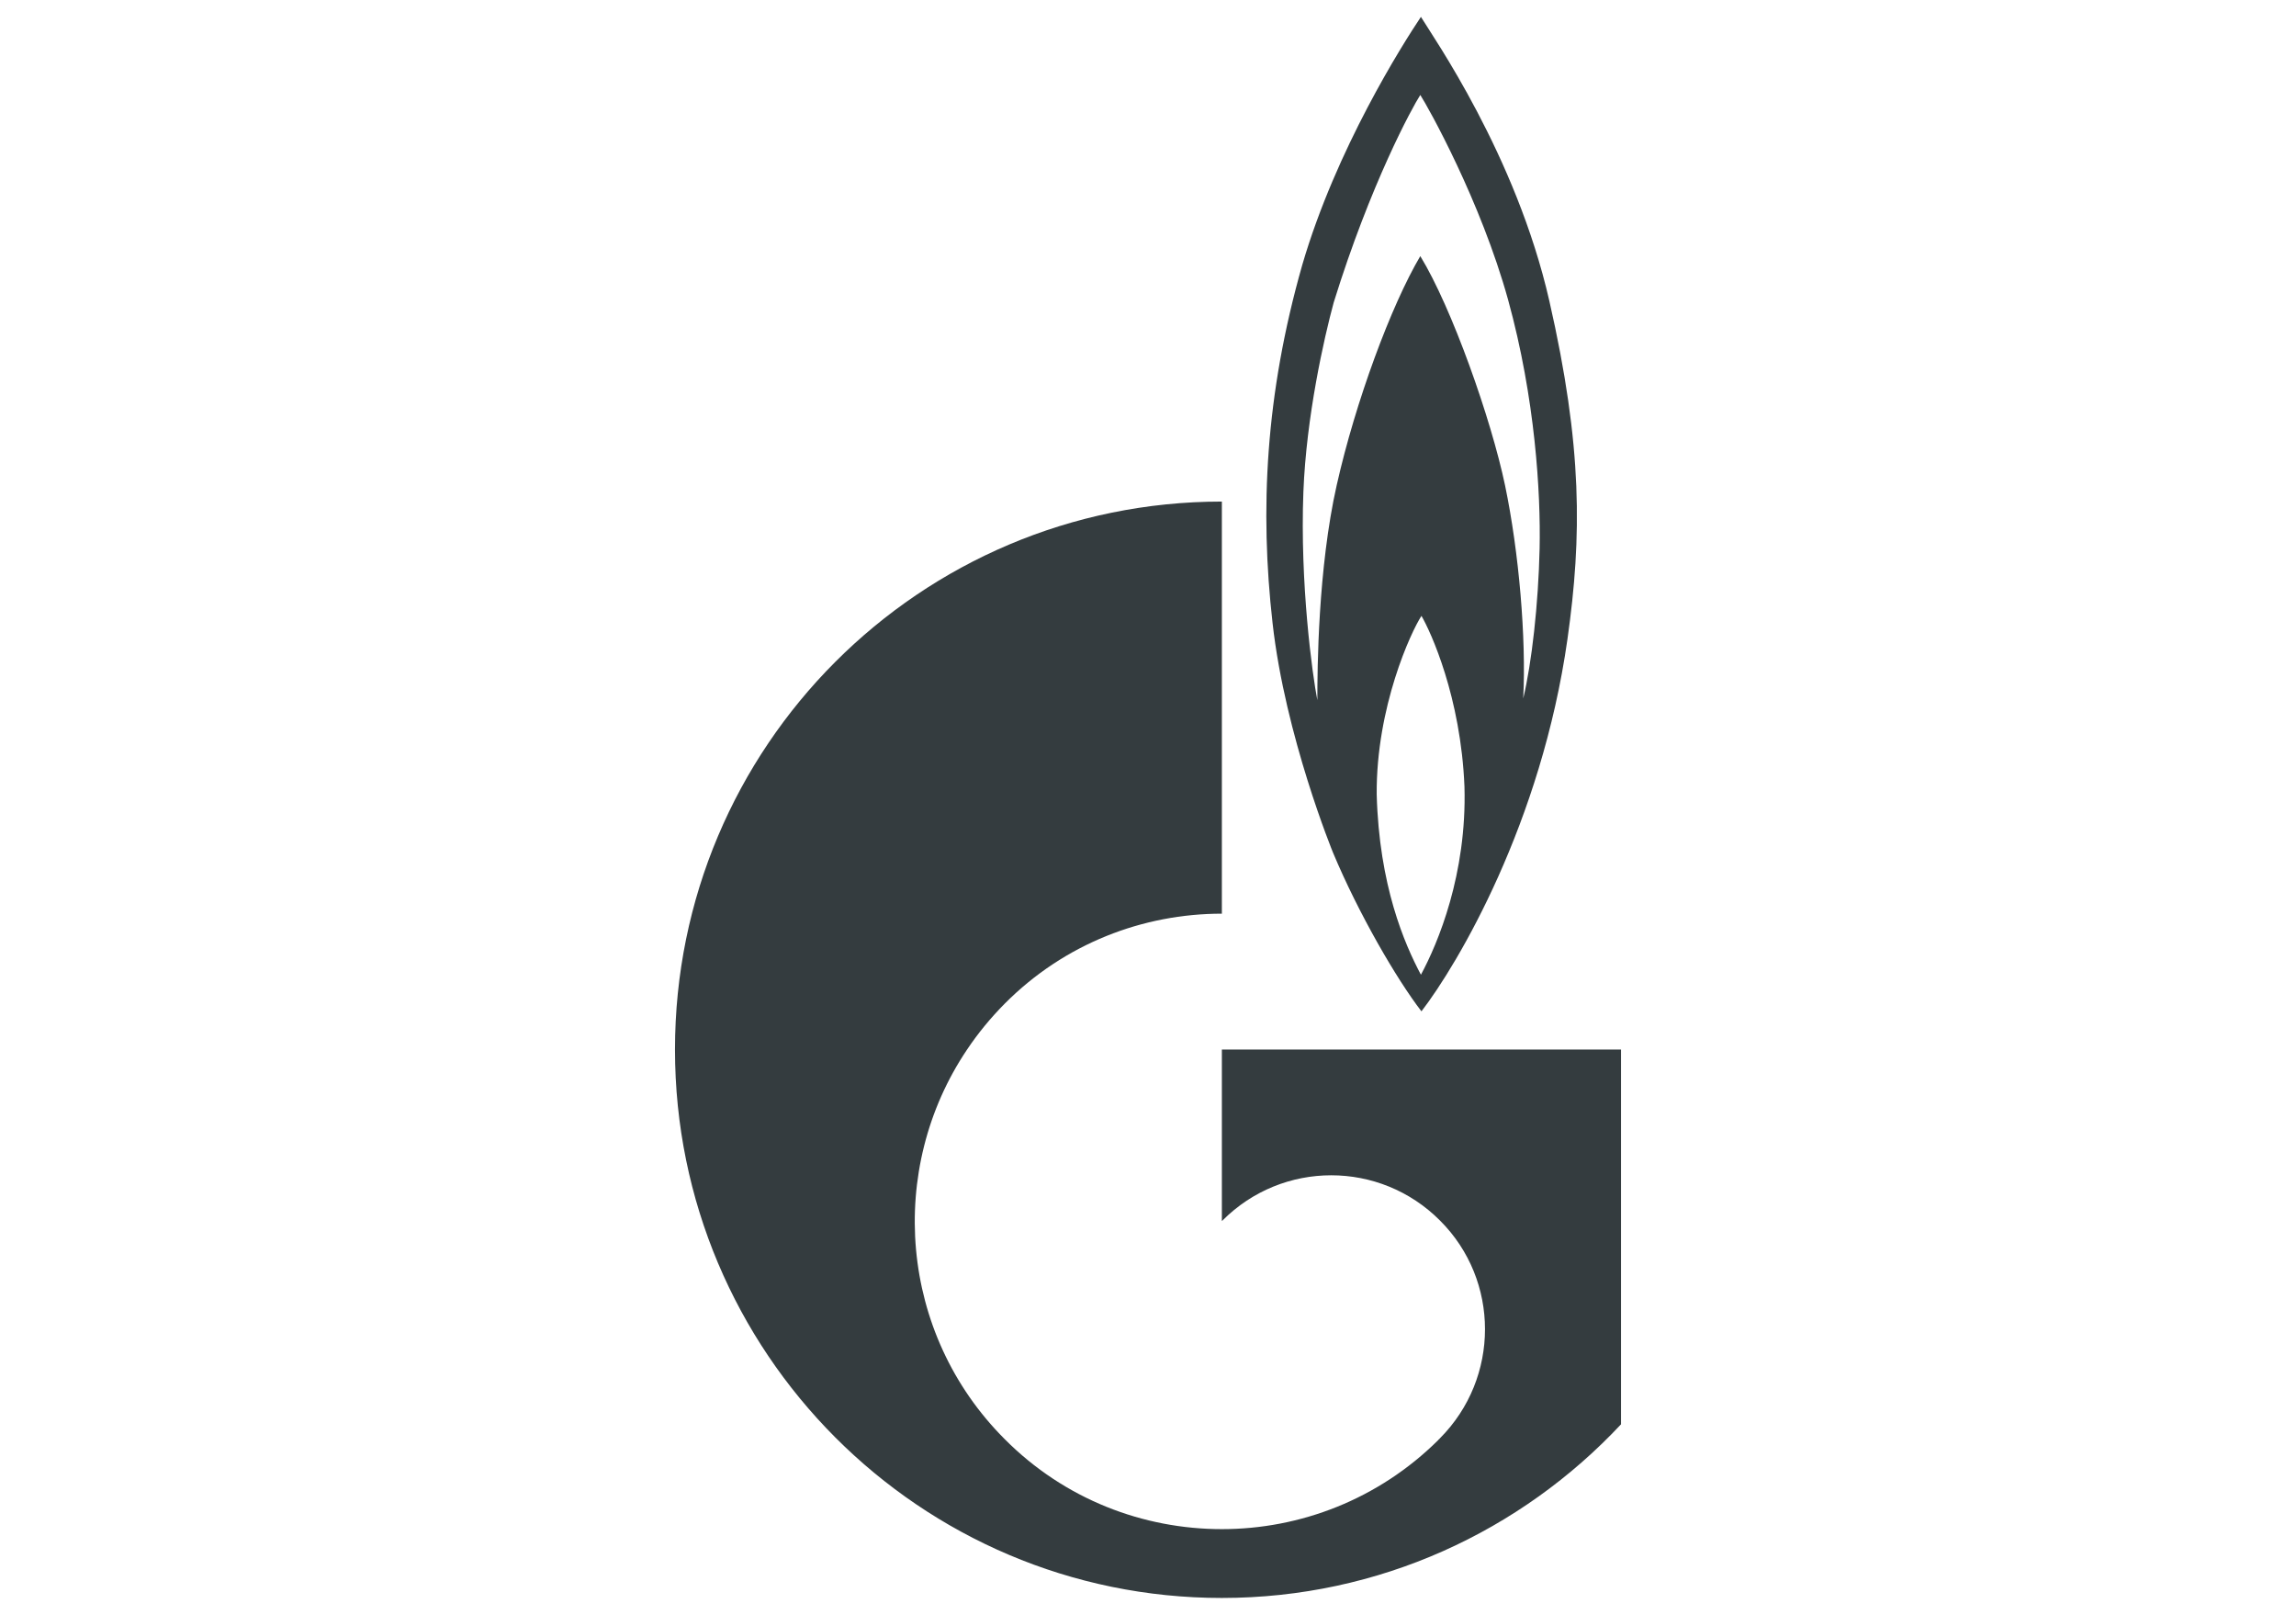
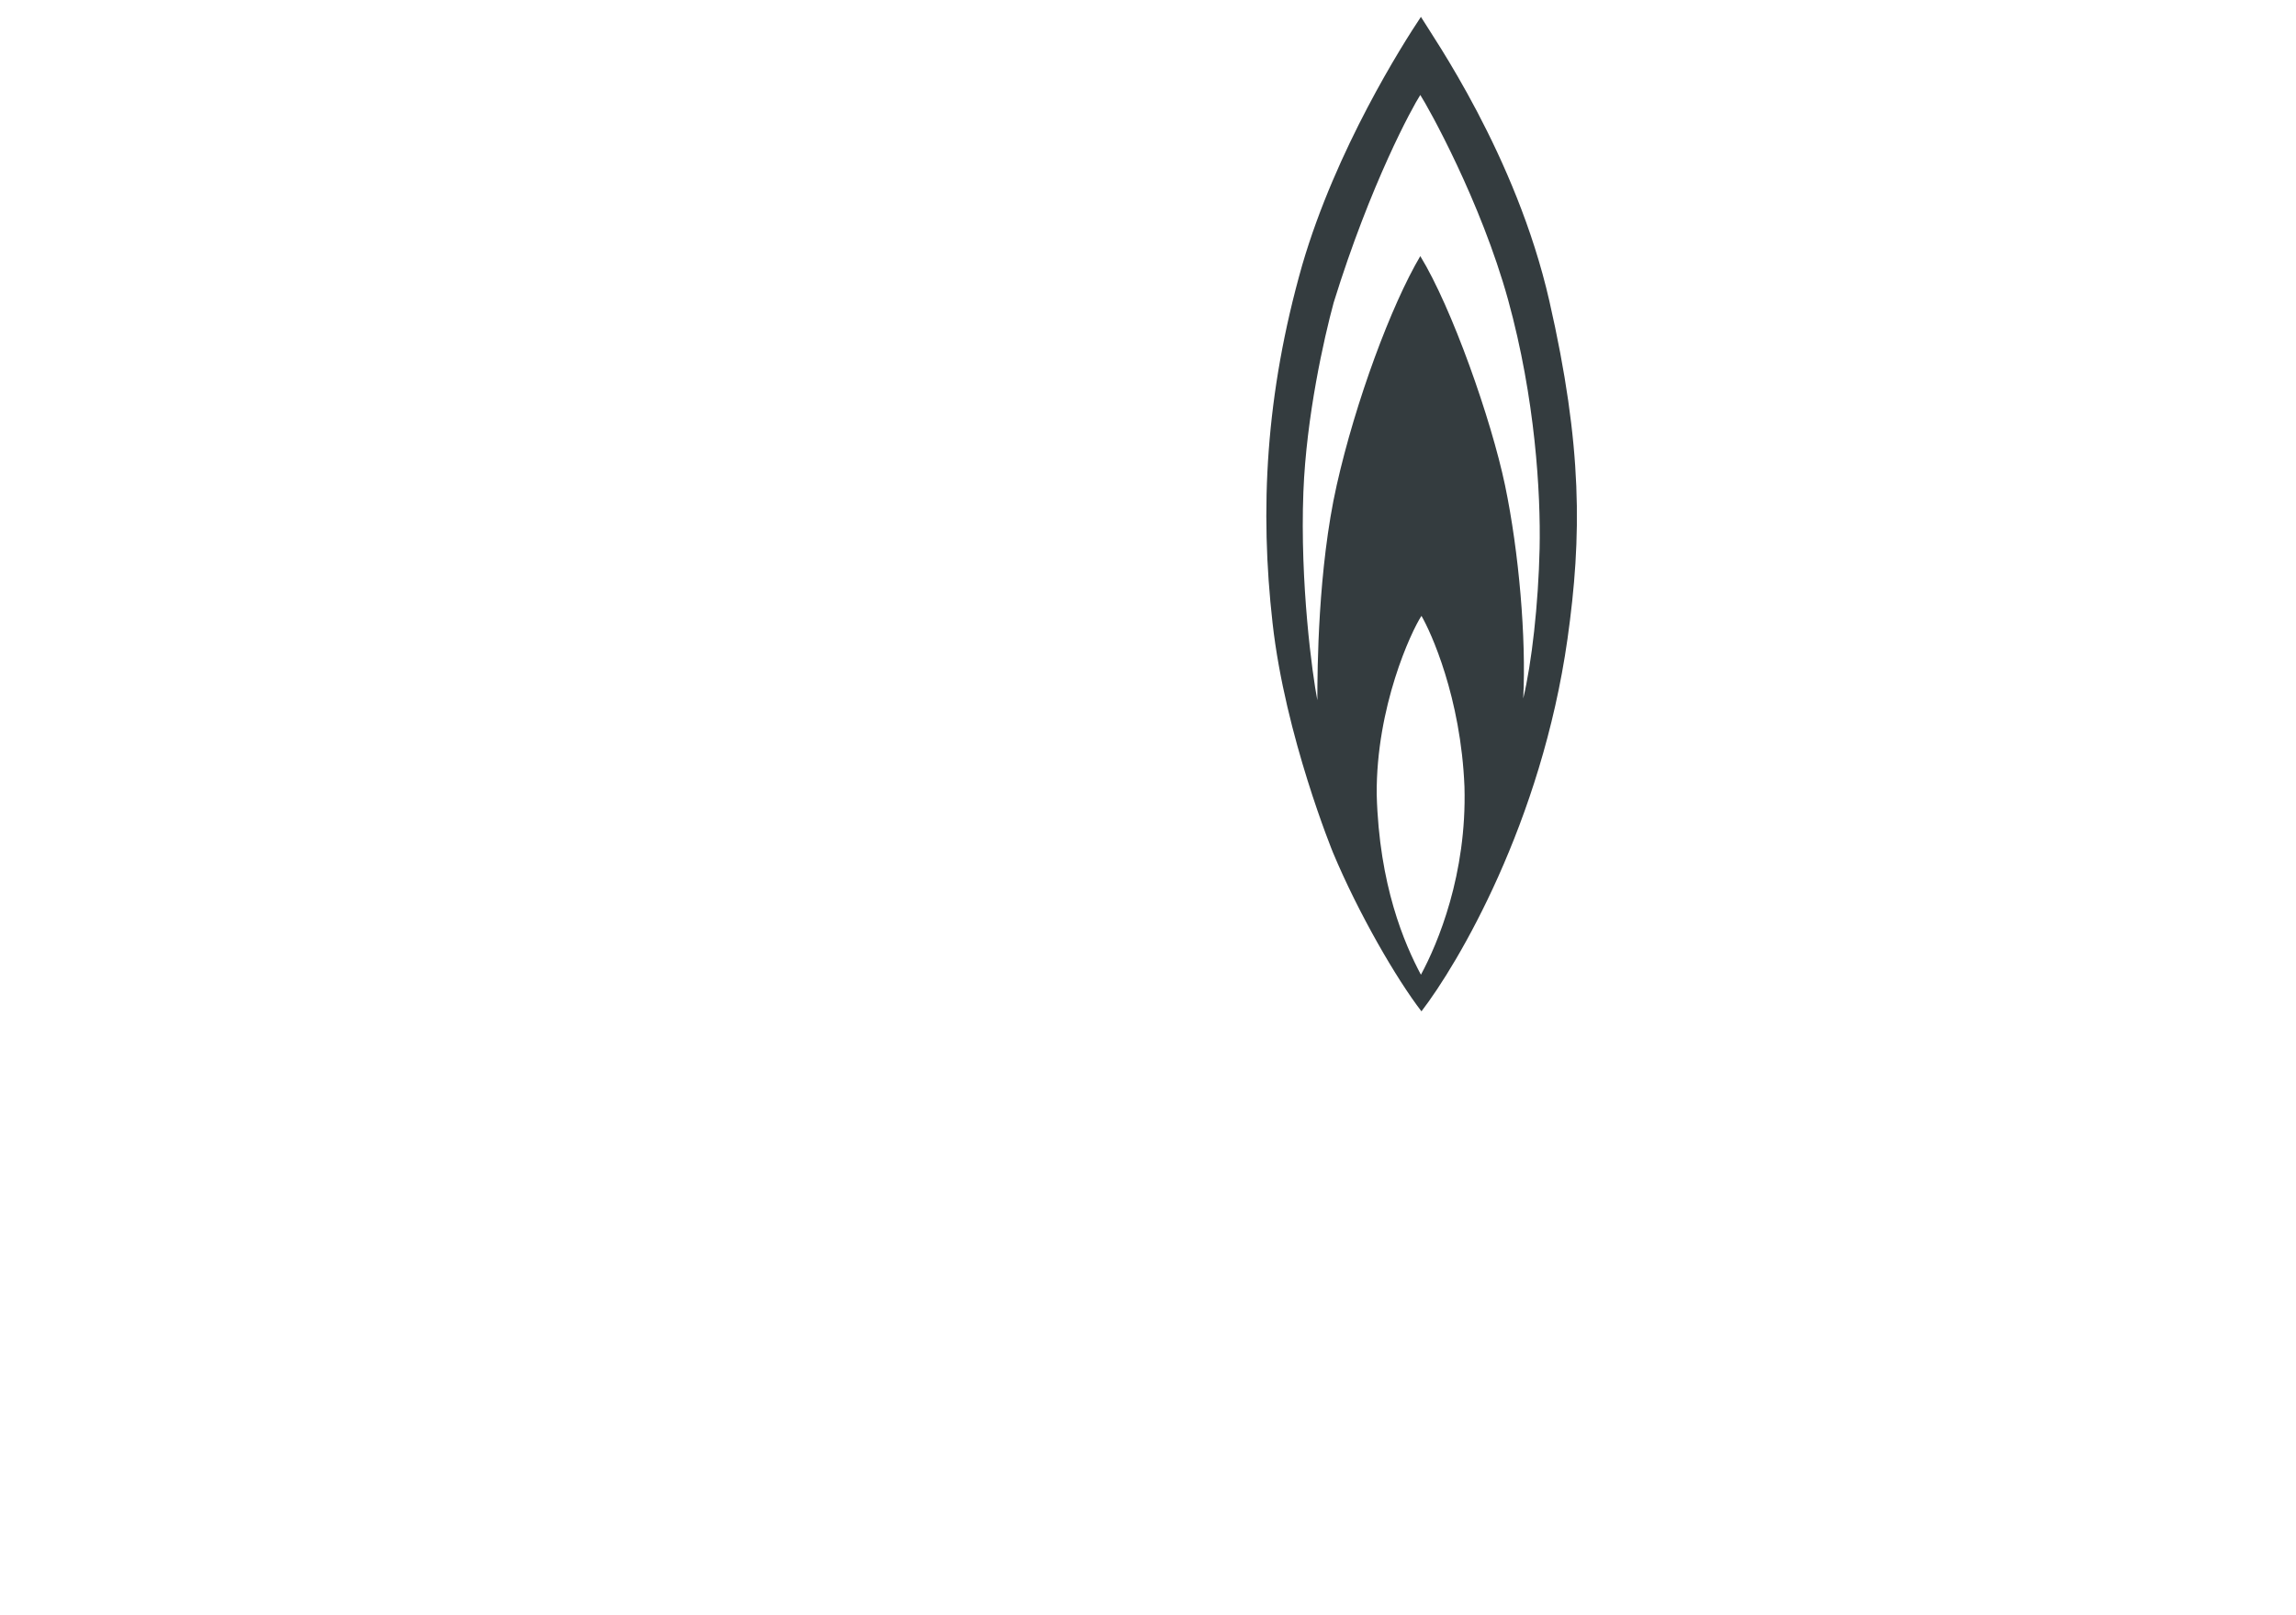
<svg xmlns="http://www.w3.org/2000/svg" width="128" height="90" viewBox="0 0 128 90" fill="none">
  <path fill-rule="evenodd" clip-rule="evenodd" d="M85.832 30.568C85.763 33.678 85.392 36.962 84.919 38.927C85.089 35.544 84.683 30.792 83.907 27.061C83.131 23.354 80.934 17.135 79.18 14.274C77.561 17.01 75.566 22.384 74.521 27.036C73.471 31.688 73.441 37.335 73.441 39.026C73.163 37.608 72.466 32.509 72.663 27.409C72.827 23.205 73.812 18.851 74.352 16.861C76.412 10.219 78.743 5.965 79.18 5.293C79.618 5.965 82.554 11.214 84.076 16.712C85.591 22.21 85.897 27.483 85.832 30.568ZM79.215 54.325C78.302 52.609 76.884 49.35 76.75 44.275C76.715 39.399 78.673 35.195 79.245 34.325C79.755 35.195 81.442 38.852 81.643 43.852C81.78 48.728 80.158 52.584 79.215 54.325ZM86.372 16.762C84.514 8.627 79.857 2.01 79.215 0.94C78.2 2.457 74.486 8.303 72.598 14.771C70.536 22.011 70.232 28.429 70.944 34.723C71.65 41.041 74.32 47.534 74.32 47.534C75.737 50.917 77.862 54.574 79.245 56.365C81.273 53.728 85.932 45.867 87.385 35.618C88.193 29.896 88.228 24.896 86.372 16.762Z" fill="#343C3F" />
-   <path fill-rule="evenodd" clip-rule="evenodd" d="M68.118 58.495V68.048C68.131 68.048 68.141 68.023 68.153 68.023C71.5 64.663 76.928 64.663 80.277 68.023C83.624 71.358 83.624 76.799 80.277 80.159C80.262 80.184 80.247 80.184 80.232 80.209C80.215 80.209 80.197 80.234 80.182 80.259C76.843 83.569 72.481 85.224 68.118 85.224C63.736 85.224 59.354 83.569 56.012 80.209C50.119 74.317 49.421 65.165 53.914 58.495C54.519 57.592 55.217 56.74 56.012 55.937C59.354 52.577 63.736 50.922 68.118 50.922V27.954C51.28 27.954 37.63 41.62 37.63 58.495C37.63 75.37 51.28 89.06 68.118 89.06C76.898 89.06 84.807 85.324 90.37 79.382V58.495L68.118 58.495Z" fill="#343C3F" />
</svg>